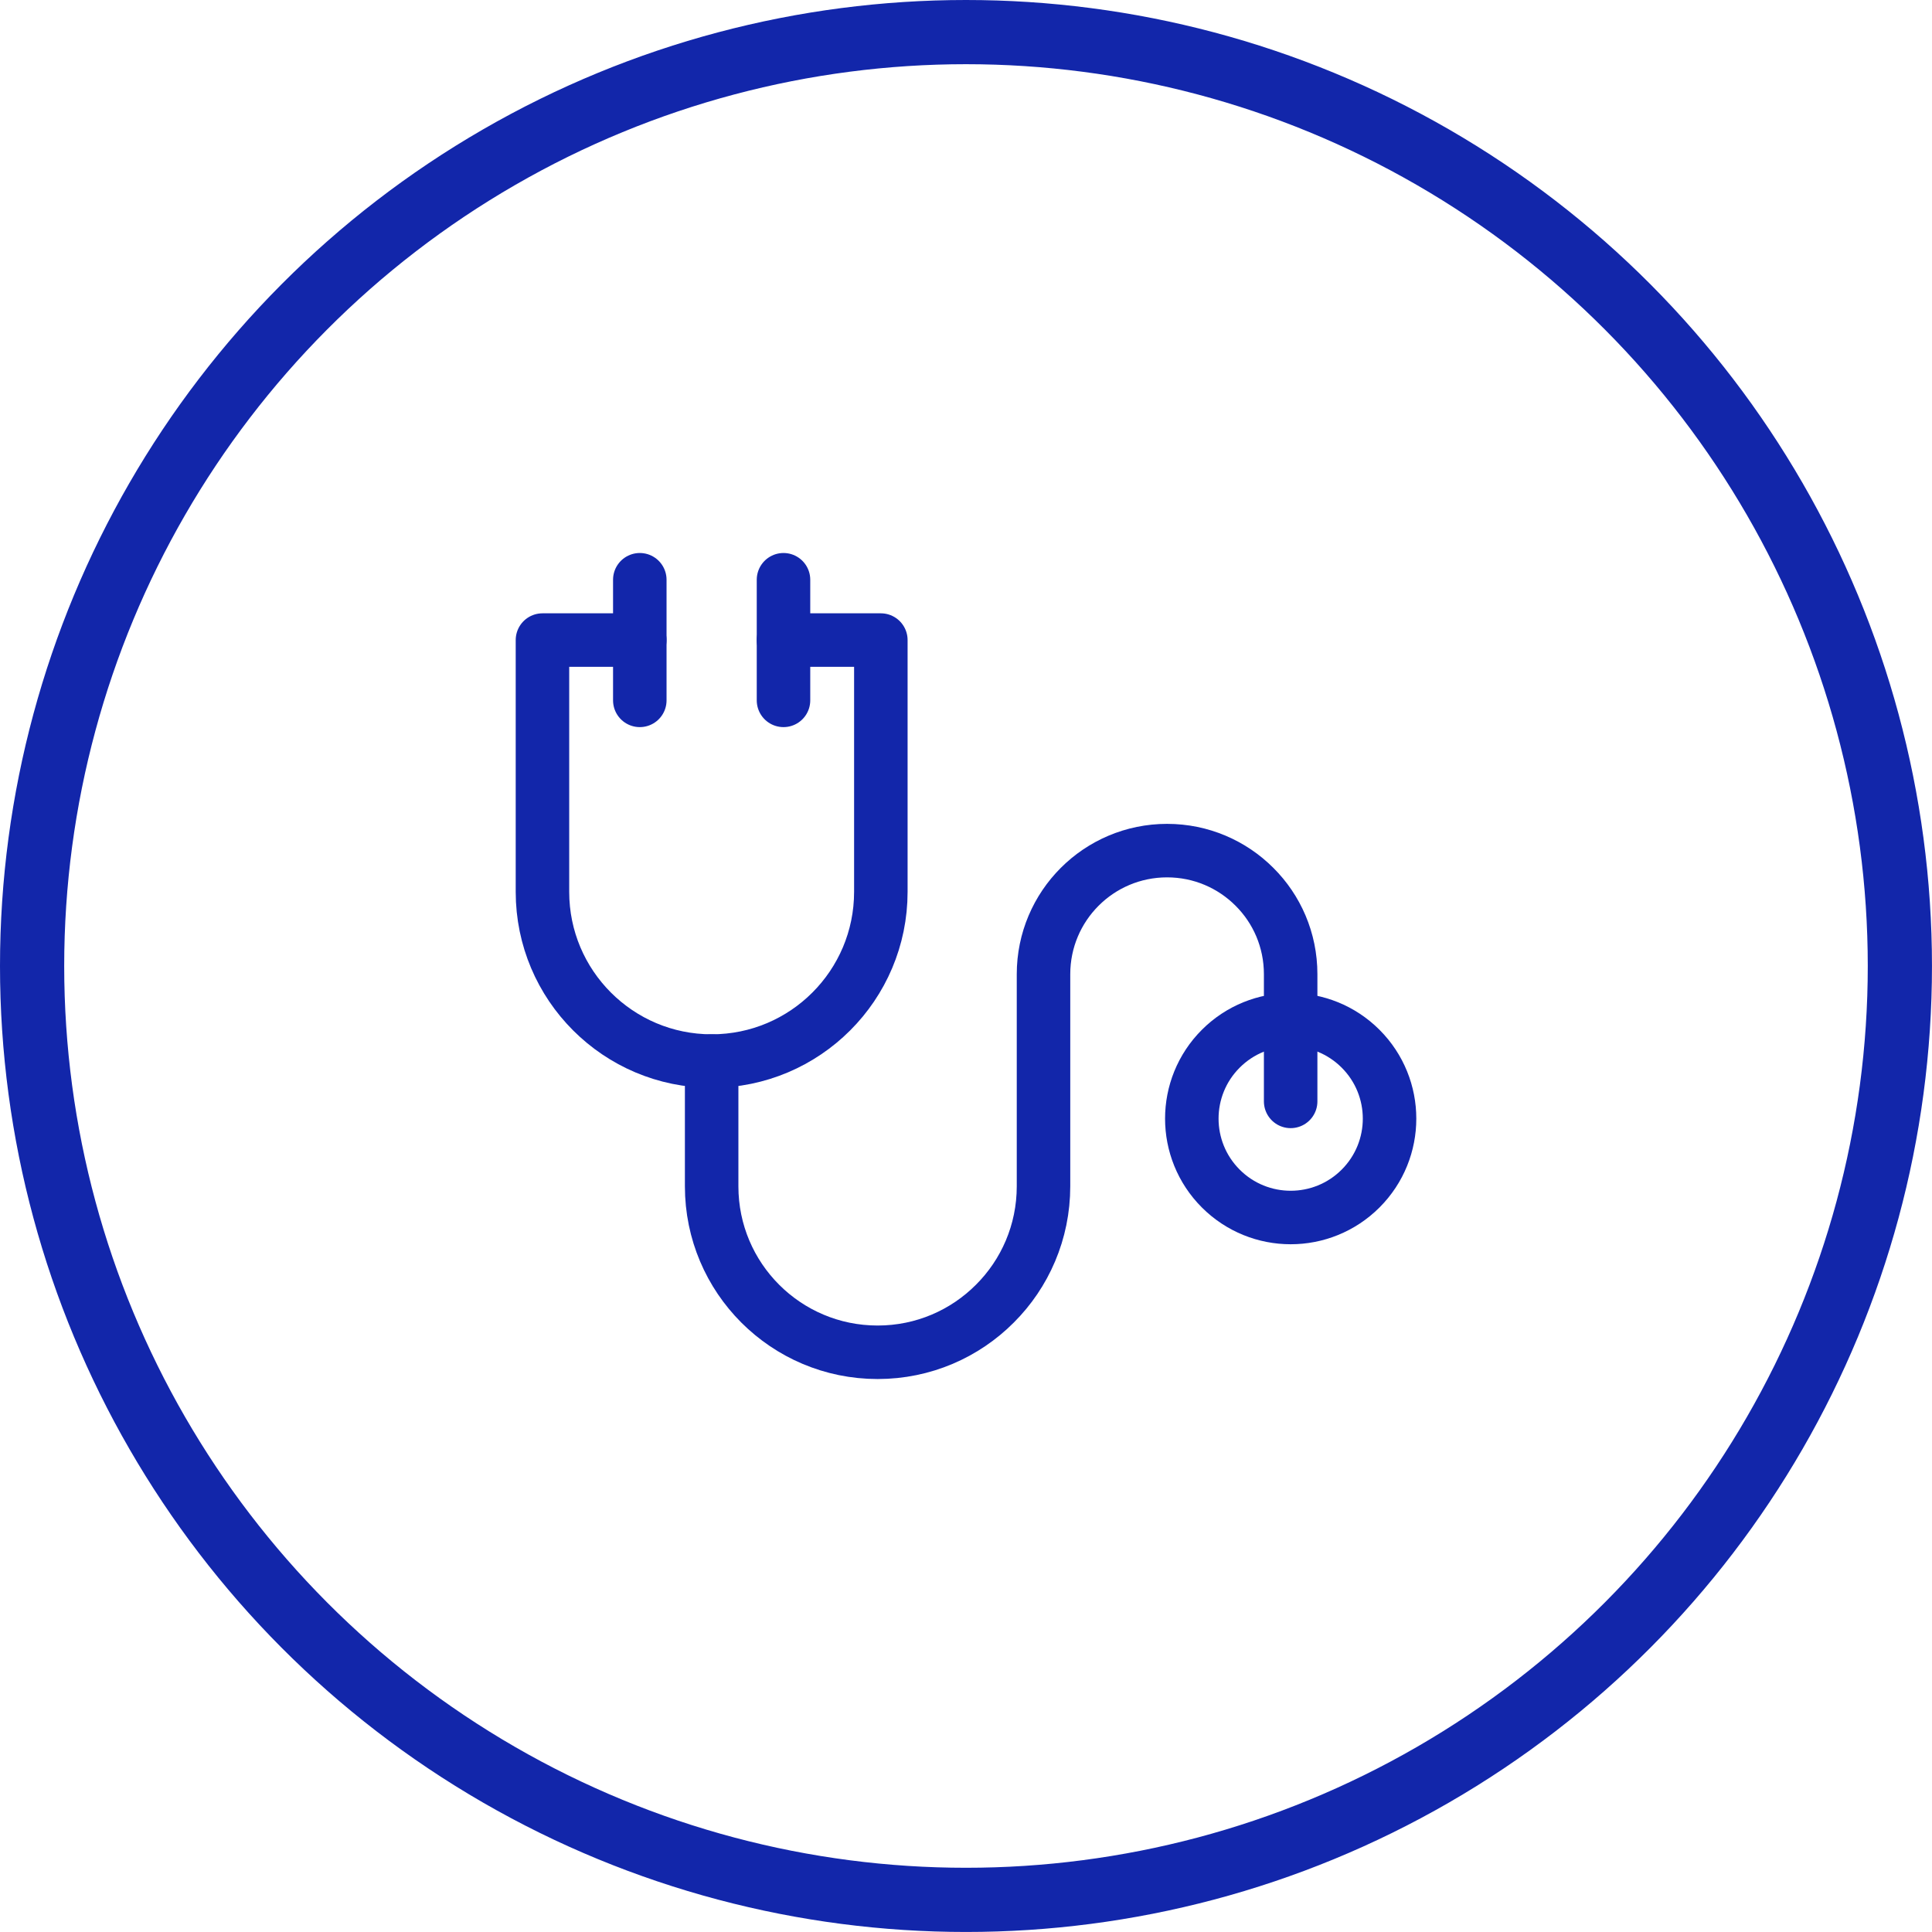
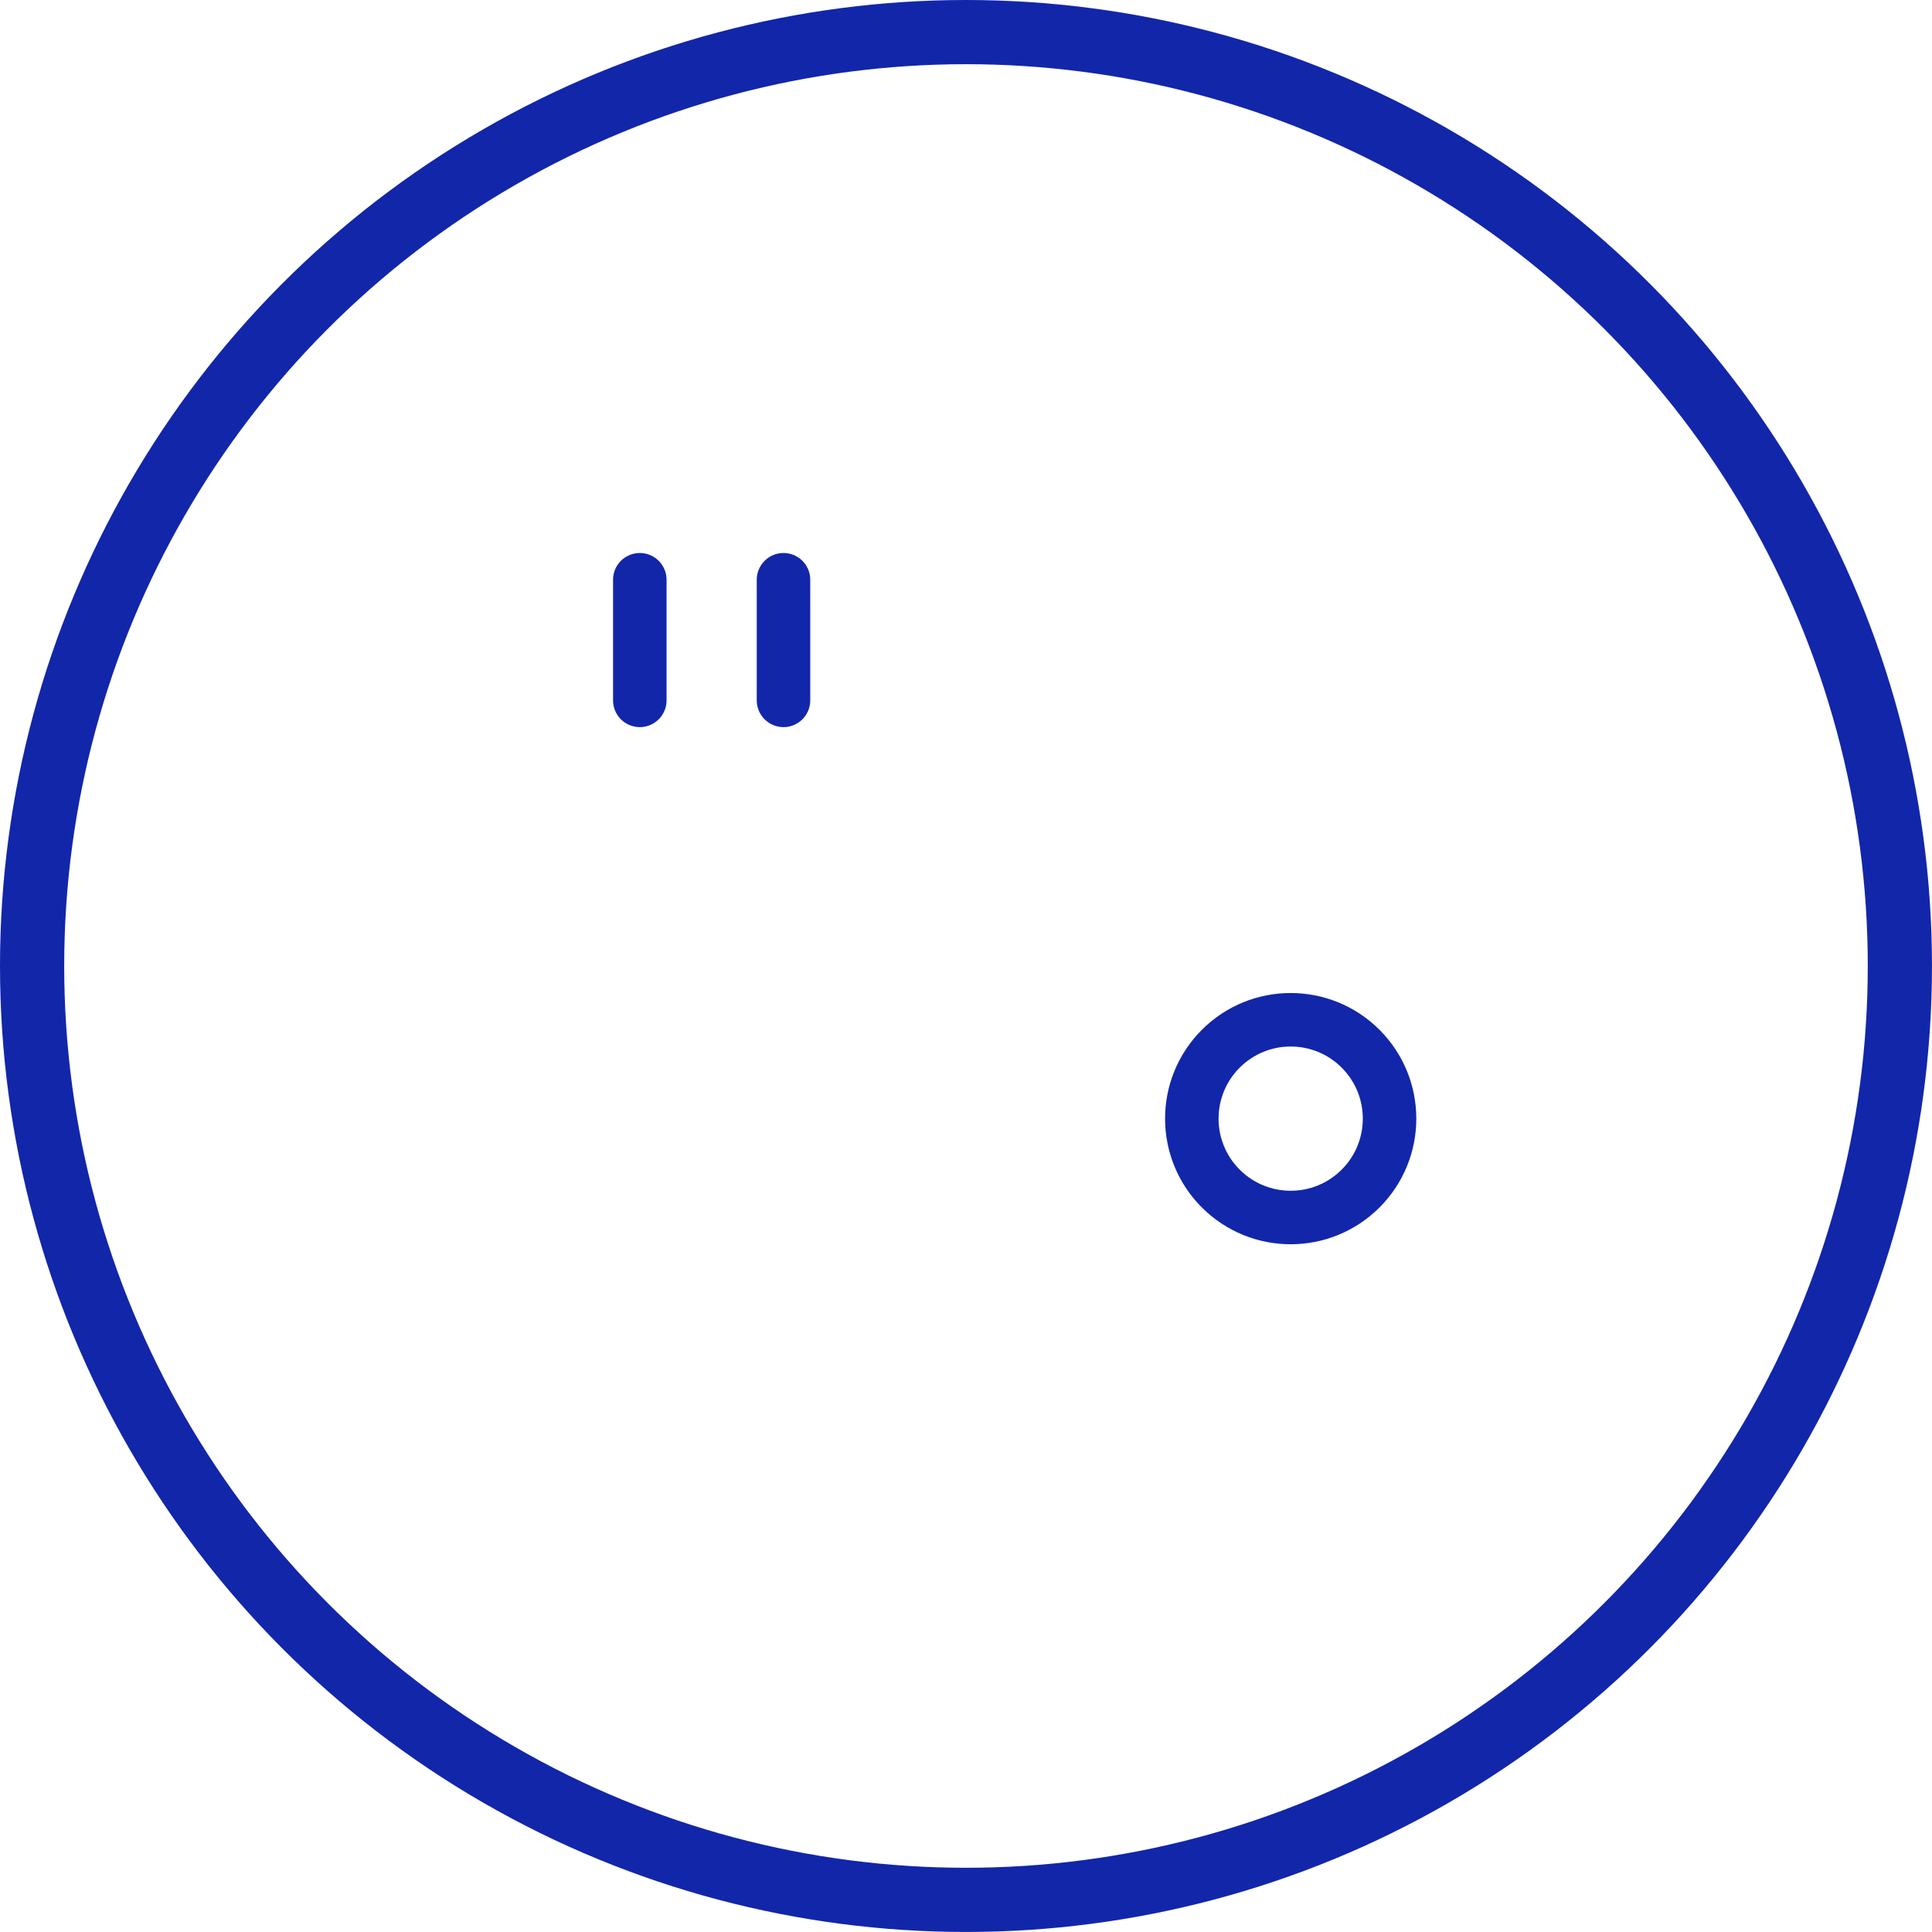
<svg xmlns="http://www.w3.org/2000/svg" id="Capa_1" data-name="Capa 1" viewBox="0 0 722.25 722.25">
  <defs>
    <style>
      .cls-1 {
        stroke-width: 20px;
      }

      .cls-1, .cls-2 {
        fill: none;
        stroke: #1226aa;
        stroke-linecap: round;
        stroke-linejoin: round;
      }

      .cls-2 {
        stroke-width: 24px;
      }
    </style>
  </defs>
  <circle class="cls-2" cx="361.12" cy="361.12" r="349.12" />
  <g>
-     <path class="cls-1" d="M292.9,239.28h36.39v94.13c0,34.92-28.33,63.25-63.25,63.25s-63.25-28.33-63.25-63.25v-94.13h36.39" />
    <g>
      <line class="cls-1" x1="239.18" y1="216.73" x2="239.18" y2="261.82" />
      <line class="cls-1" x1="292.9" y1="216.73" x2="292.9" y2="261.82" />
    </g>
-     <path class="cls-1" d="M266.04,396.66v46.82c0,34.3,27.79,62.05,62.05,62.05,17.13,0,32.63-6.94,43.83-18.18,11.24-11.2,18.18-26.74,18.18-43.87v-79.29c0-25.54,20.69-46.2,46.19-46.2,12.75,0,24.3,5.15,32.67,13.53,8.37,8.33,13.53,19.88,13.53,32.67v47.55" />
    <circle class="cls-1" cx="482.5" cy="418.19" r="36.96" transform="translate(-154.38 463.66) rotate(-45)" />
  </g>
</svg>